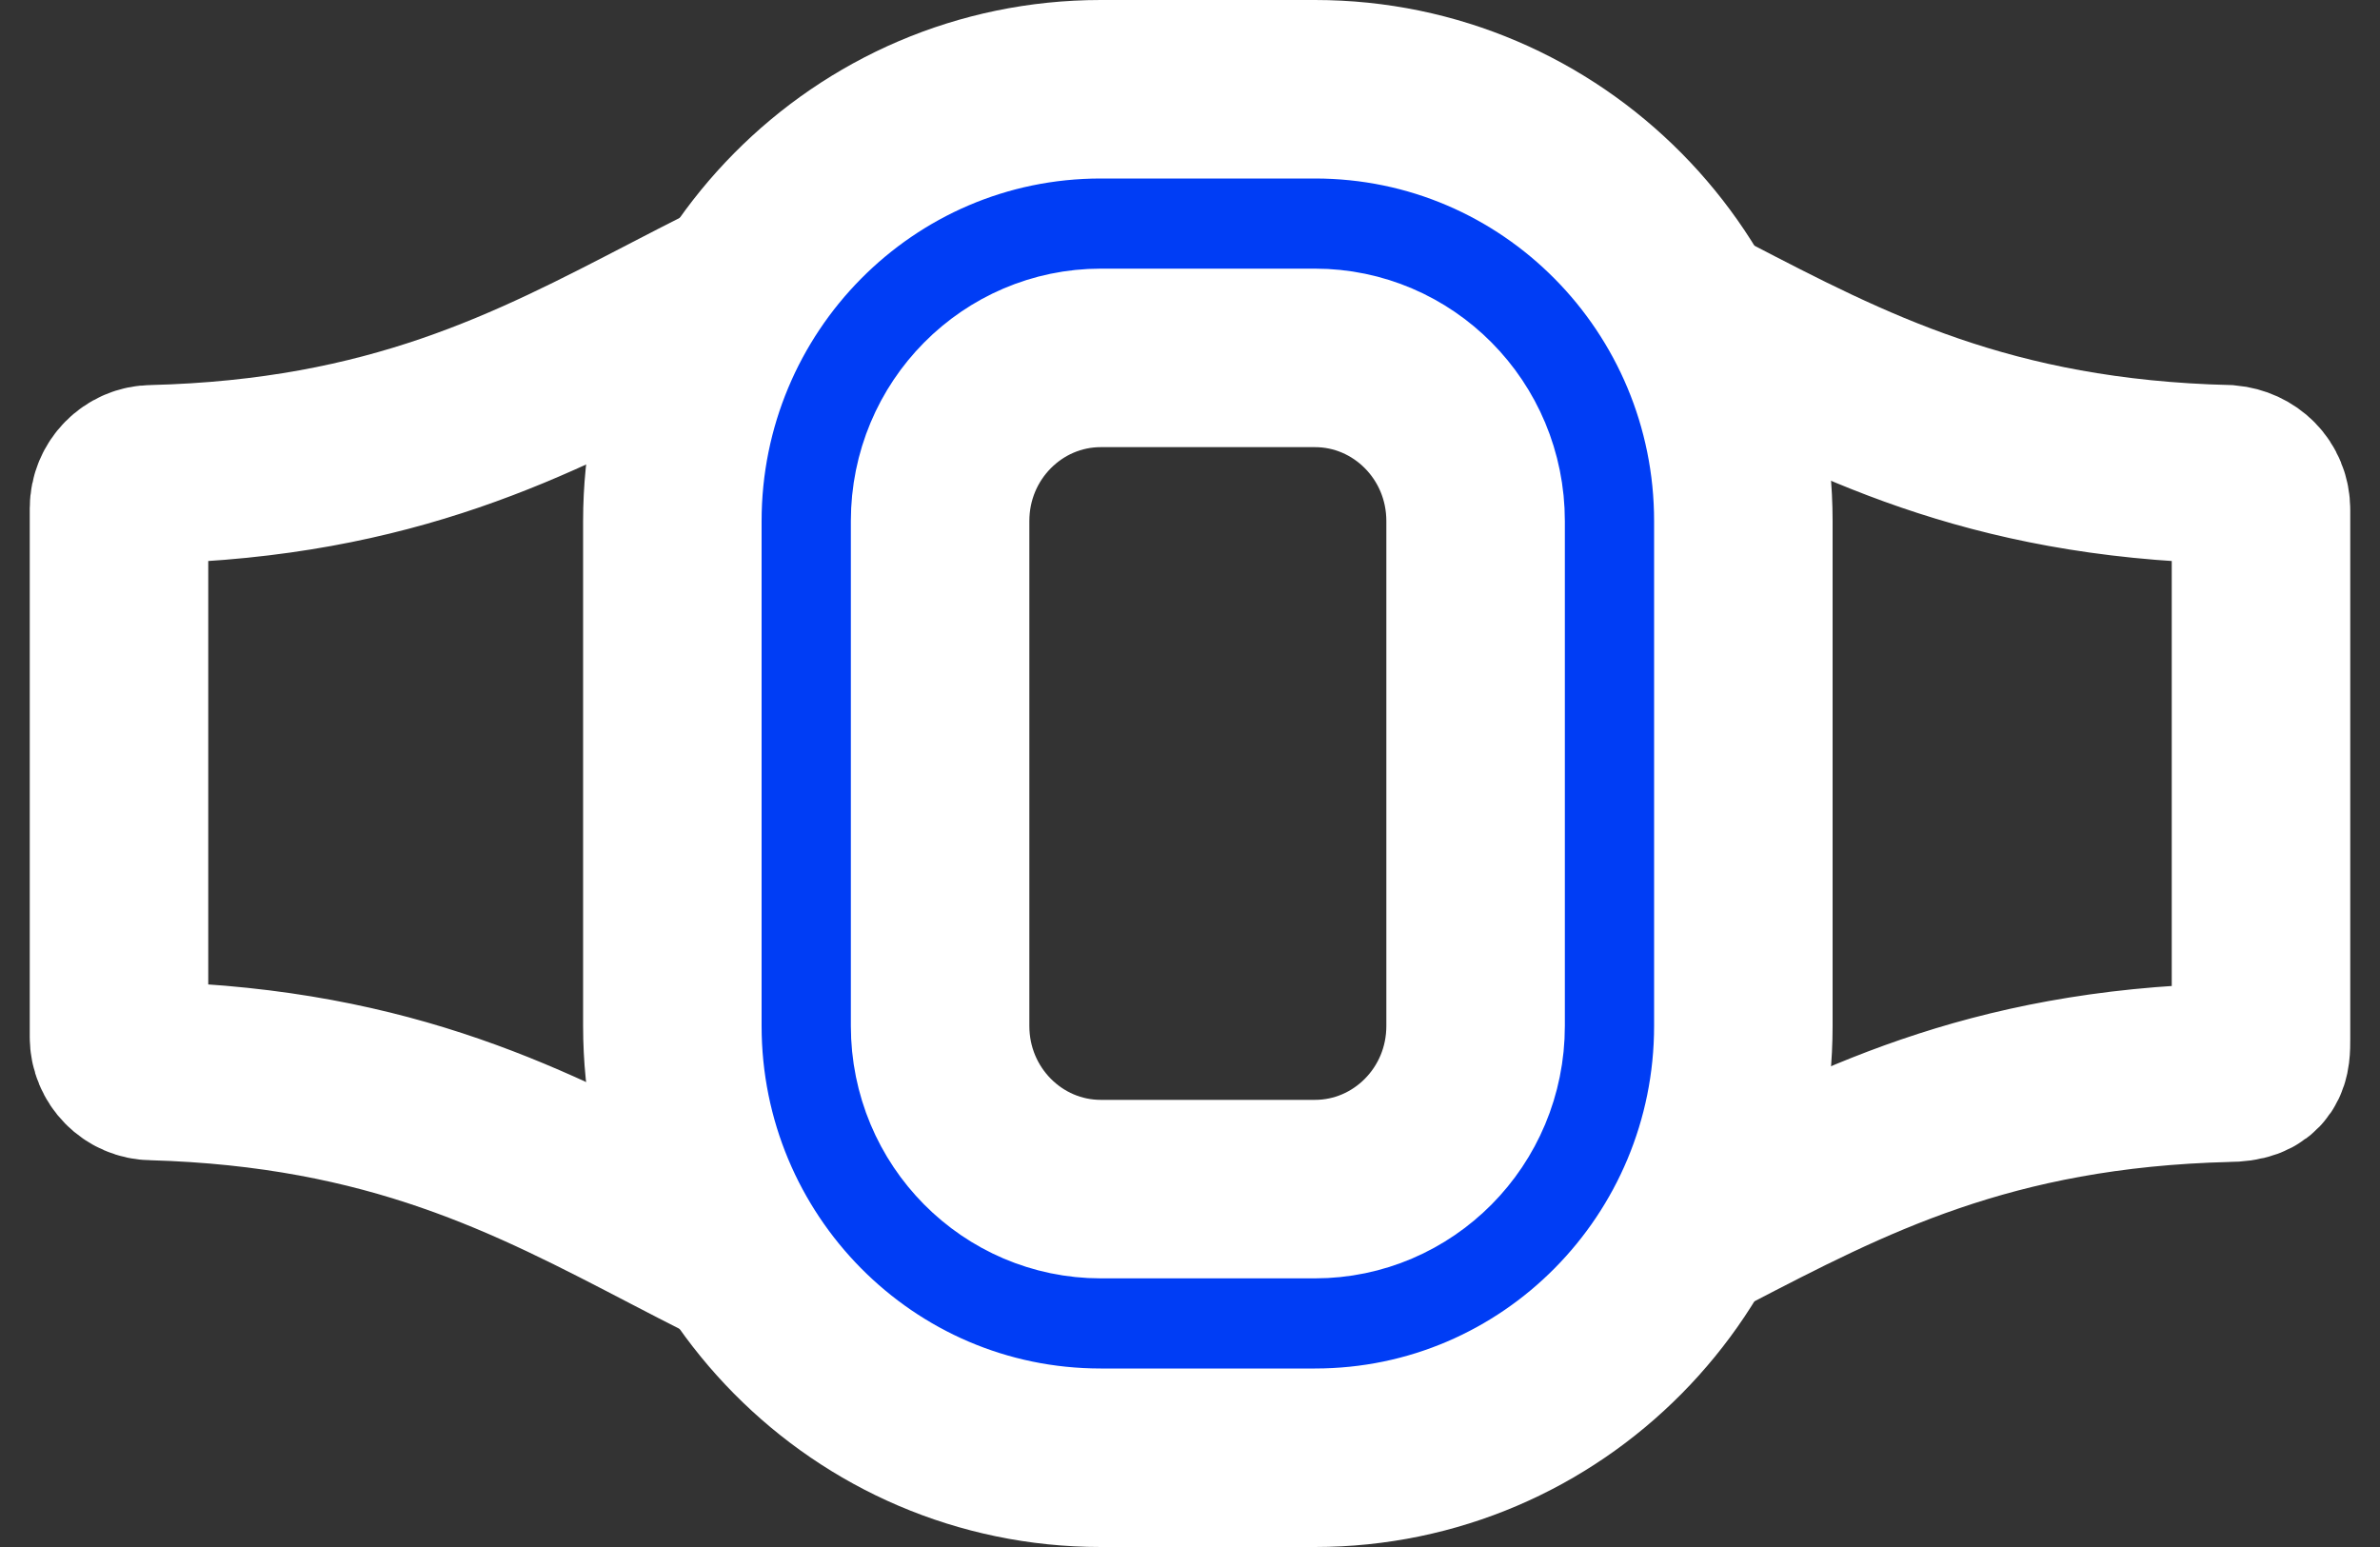
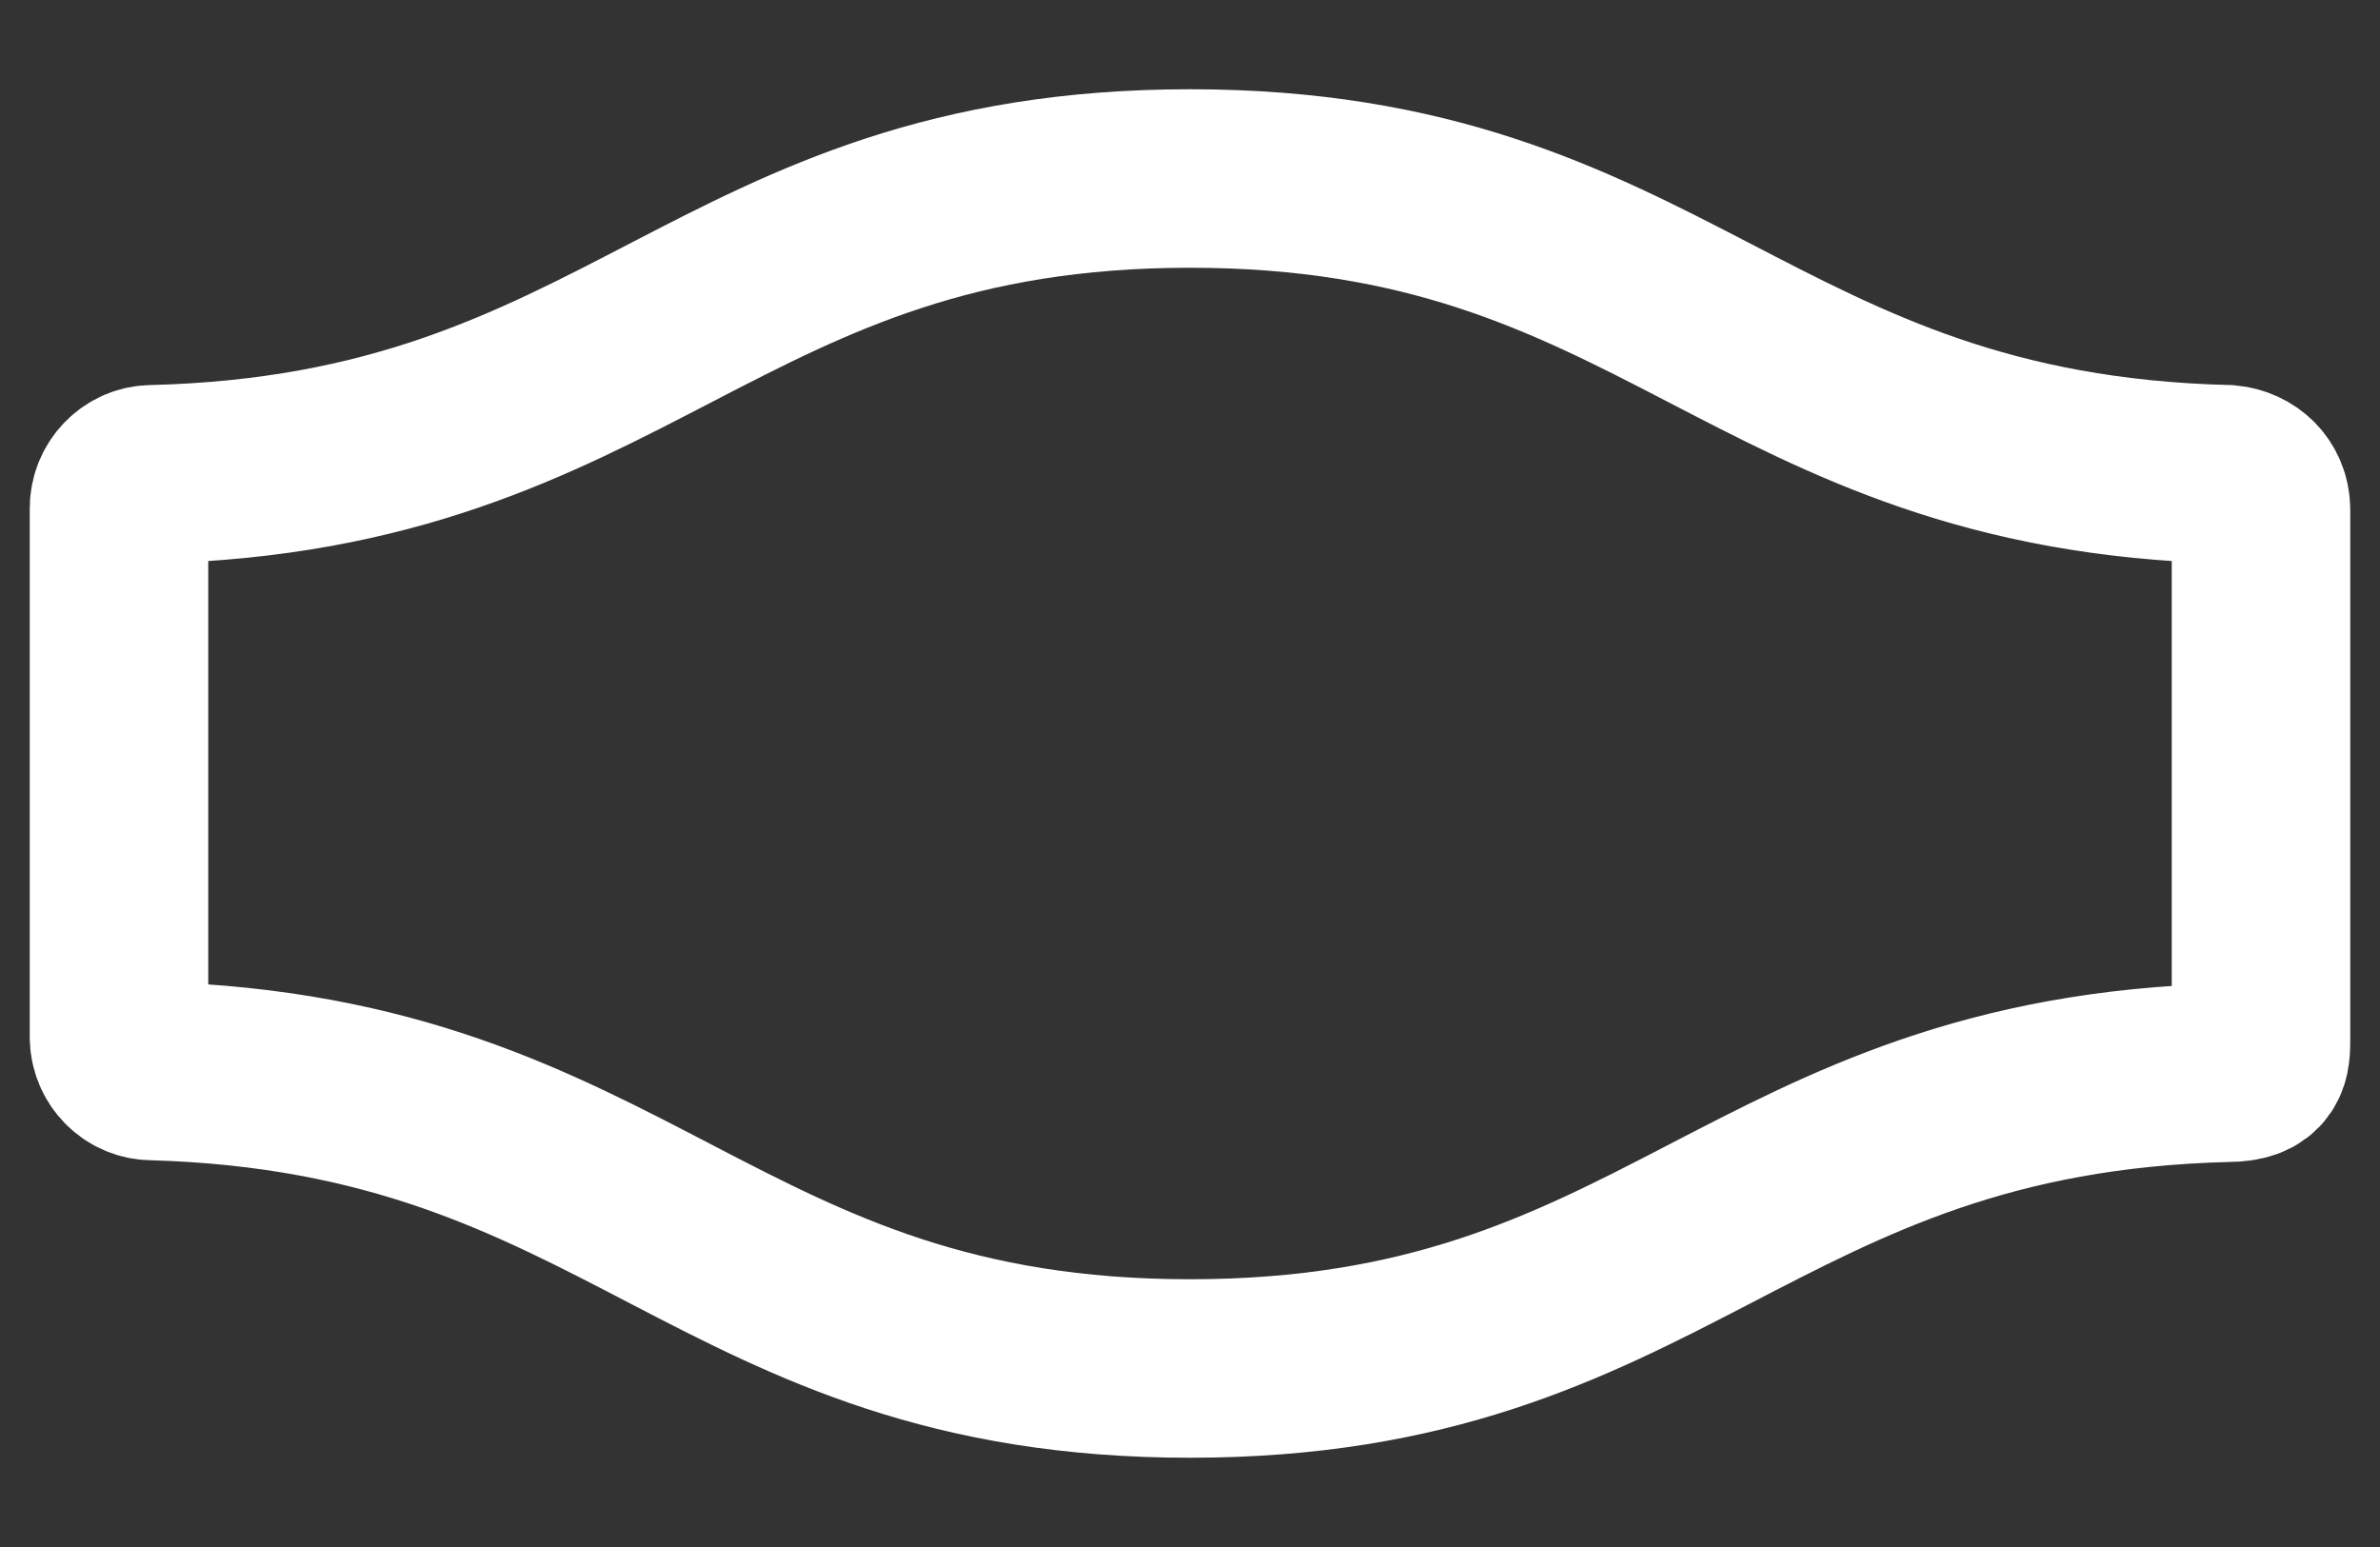
<svg xmlns="http://www.w3.org/2000/svg" width="40" height="26" viewBox="0 0 40 26" fill="none">
  <rect x="0" y="0" width="40" height="26" fill="#333333" stroke="none" />
  <path d="M37.438 7.971C29.366 7.771 28.016 3 20 3C11.984 3 10.634 7.771 2.562 7.971C2.253 7.971 2 8.229 2 8.543V17.429C2 17.743 2.253 18 2.562 18C10.634 18.229 11.984 23 20 23C28.016 23 29.366 18.229 37.438 18.029C38 18.029 38 17.771 38 17.457V8.571C38 8.229 37.747 8 37.438 7.971Z" stroke="white" stroke-width="3" />
-   <path d="M18.5 6.015H22.1C23.577 6.015 24.8 7.229 24.8 8.758V17.242C24.8 18.771 23.577 19.985 22.1 19.985H18.5C17.023 19.985 15.8 18.771 15.8 17.242V8.758C15.8 7.229 17.023 6.015 18.5 6.015ZM18.5 1.5C14.509 1.5 11.3 4.764 11.3 8.758V17.242C11.3 21.236 14.509 24.5 18.5 24.5H22.1C26.09 24.5 29.3 21.236 29.3 17.242V8.758C29.3 4.764 26.09 1.5 22.1 1.5H18.5Z" fill="#003DF5" stroke="white" stroke-width="3" />
</svg>